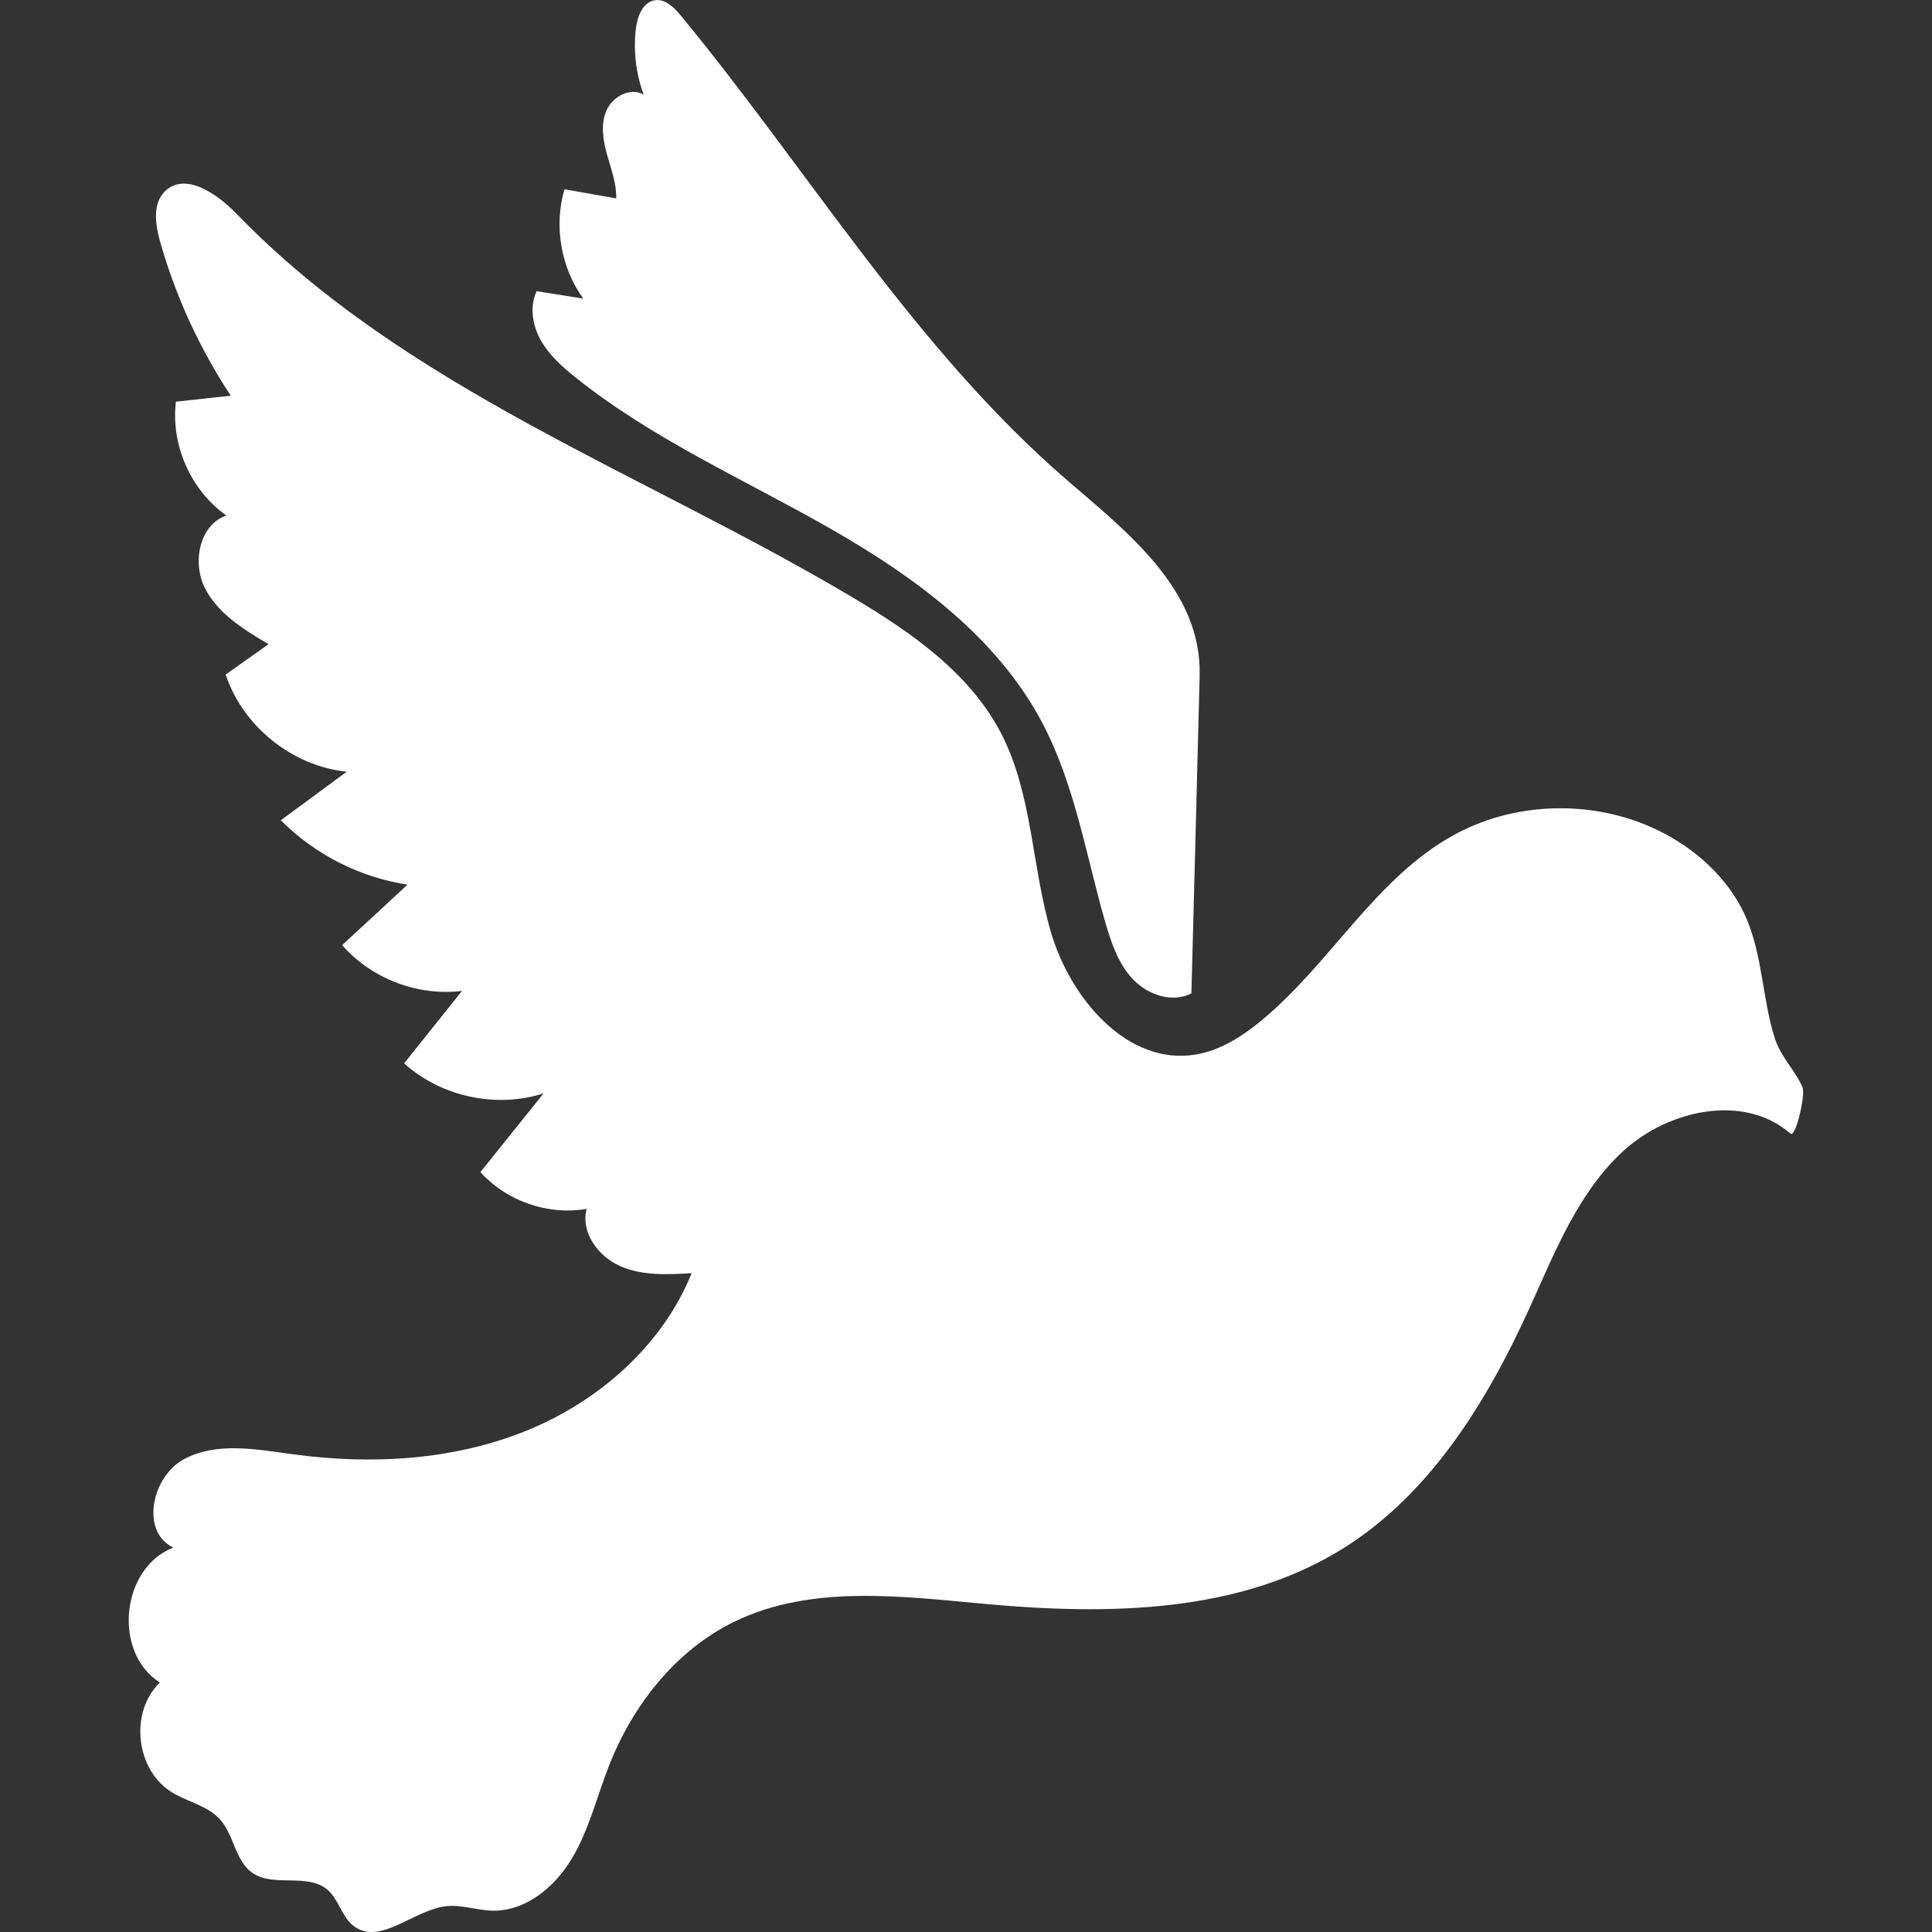
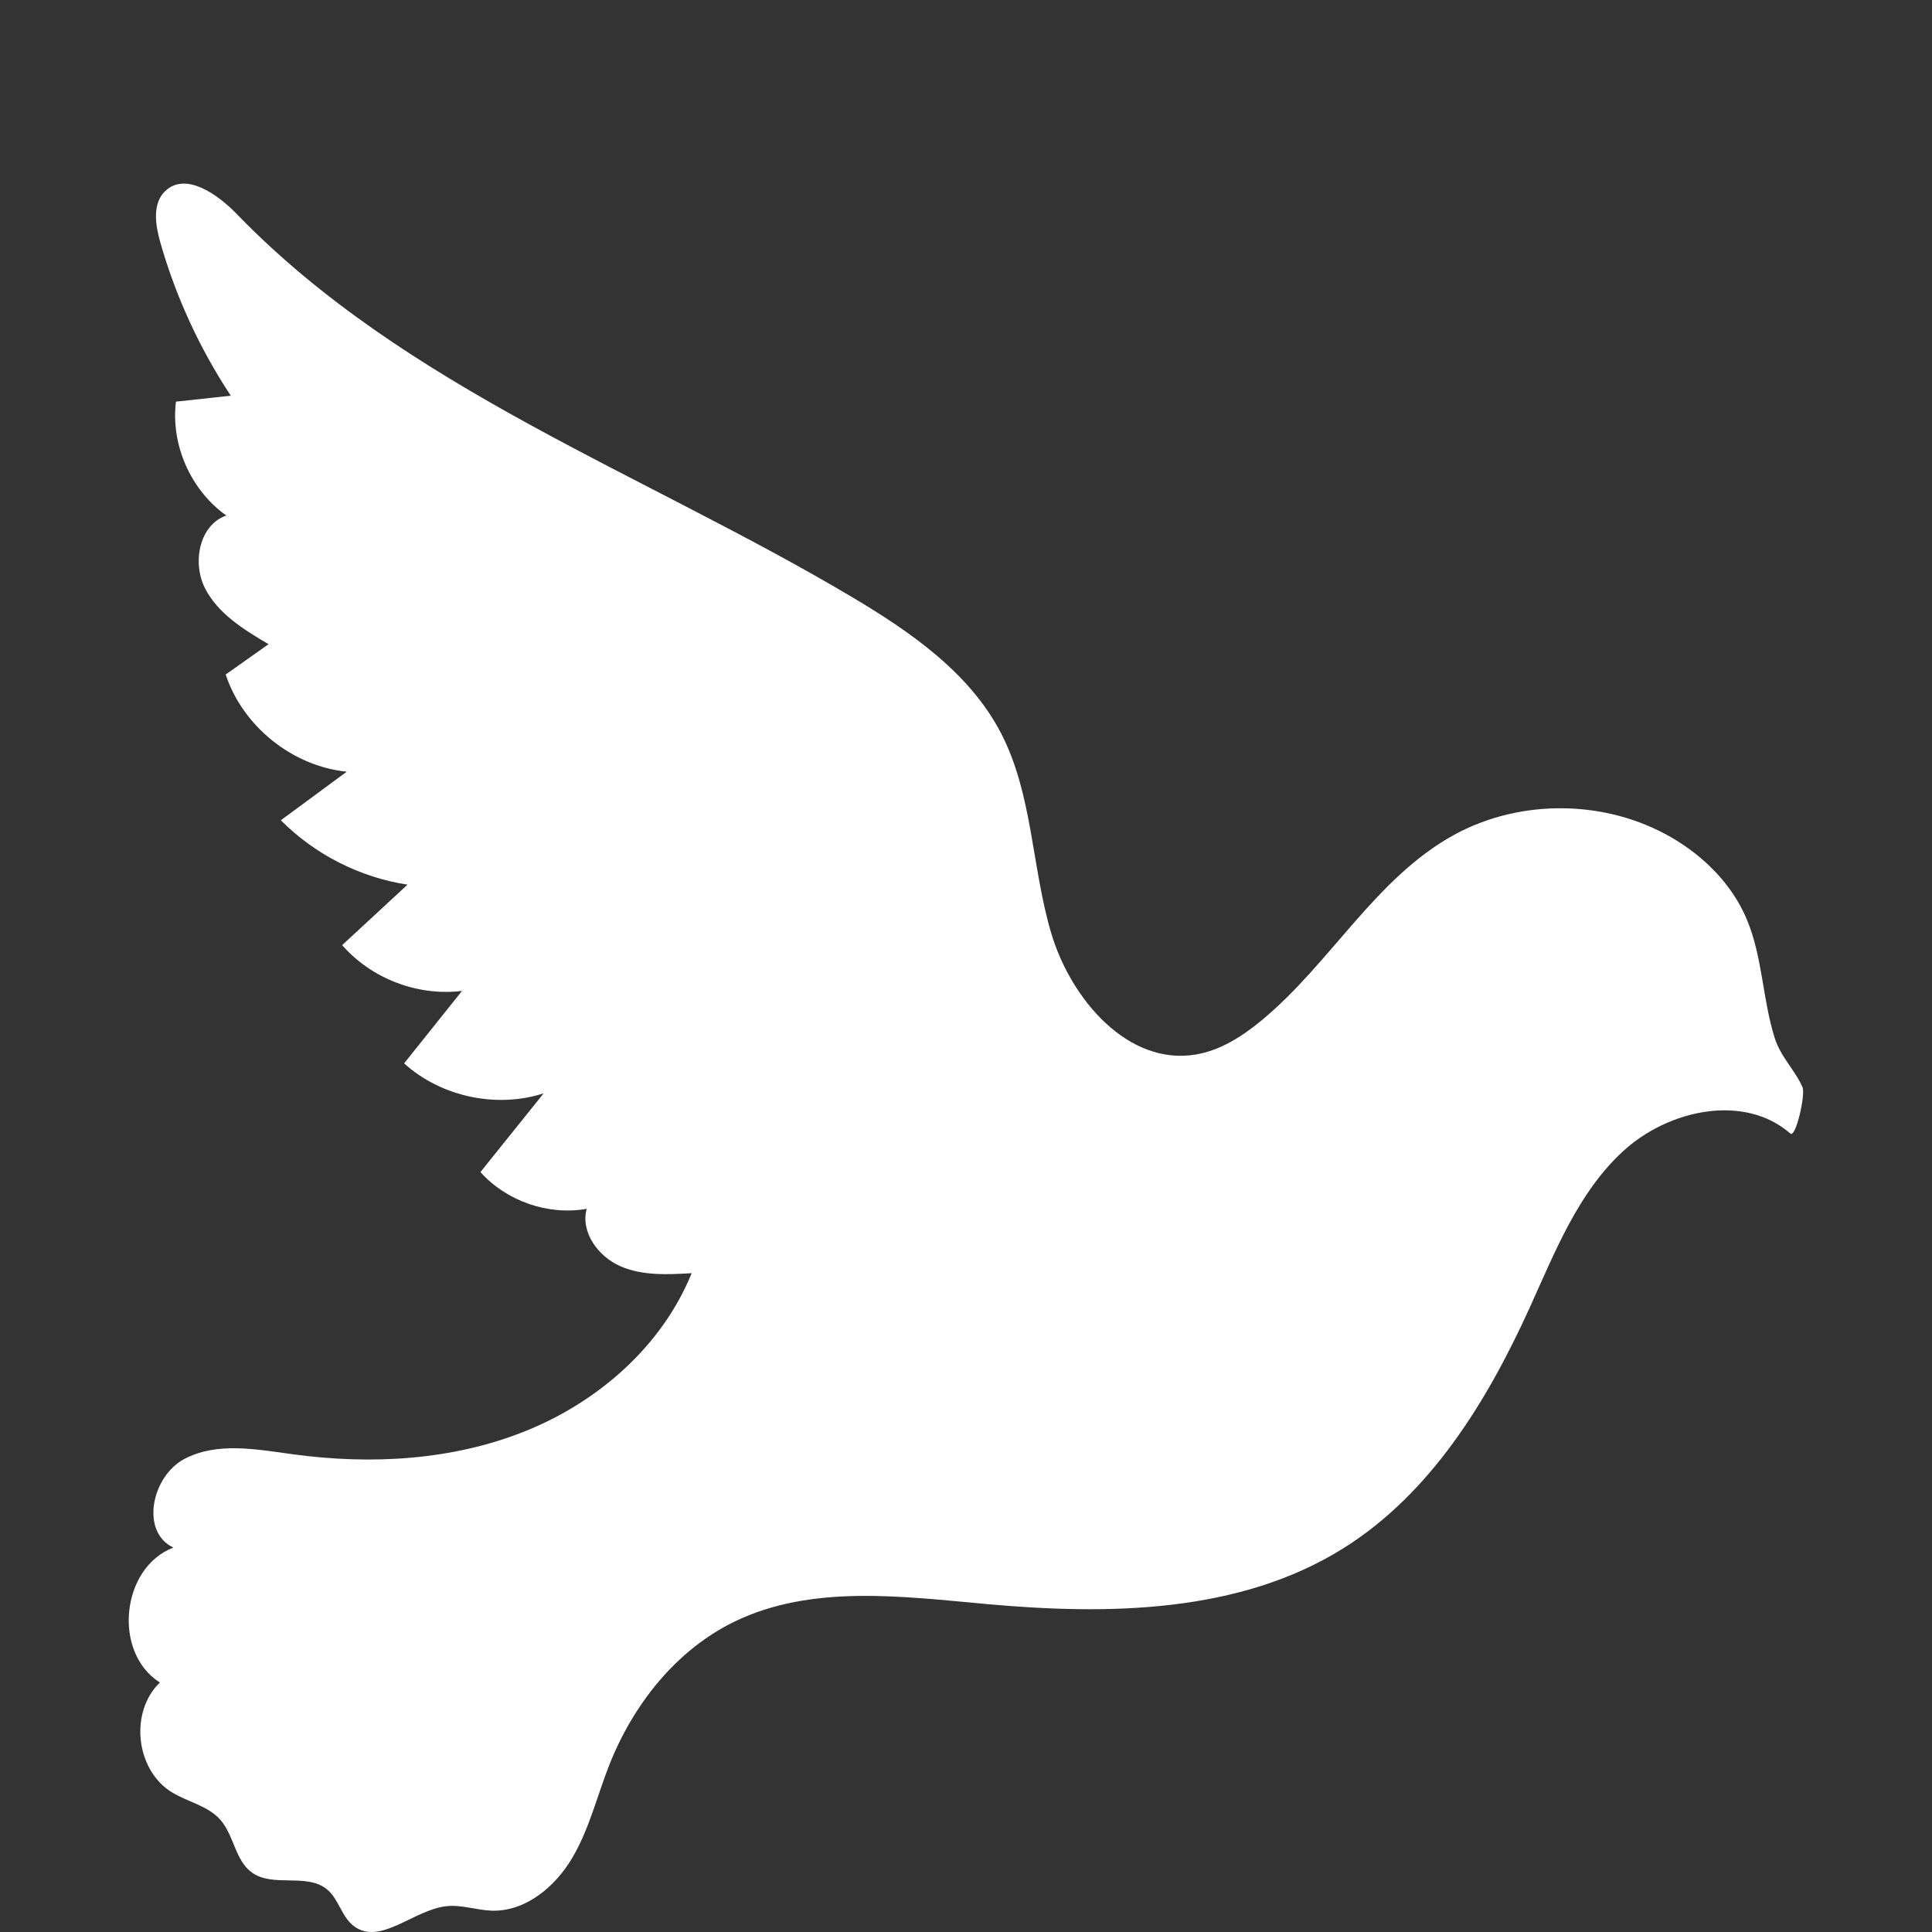
<svg xmlns="http://www.w3.org/2000/svg" id="Dove_dark_theme" version="1.1" viewBox="0 0 300 300">
  <rect x="0" y="0" width="300" height="300" fill="#333333" stroke="none" />
  <defs>
    <style>
      .st0 {
        fill: #fff;
      }
    </style>
  </defs>
  <path class="st0" d="M35.85,61.44c-2.84.31-5.69.62-8.53.93-.82,6.71,2.3,13.76,7.82,17.68-4.21,1.46-5.32,7.33-3.31,11.29,2.01,3.96,6.04,6.43,9.87,8.69-2.22,1.57-4.44,3.14-6.66,4.71,2.67,8.05,10.34,14.22,18.8,15.09-3.41,2.51-6.82,5.03-10.23,7.54,5.27,5.31,12.27,8.87,19.67,10-3.38,3.13-6.77,6.26-10.15,9.39,4.54,5.21,11.75,7.96,18.61,7.11-3,3.75-5.99,7.5-8.99,11.25,5.73,5.18,14.3,7.02,21.66,4.66-3.27,4.07-6.54,8.15-9.81,12.22,4.05,4.52,10.51,6.76,16.5,5.71-.98,3.61,1.77,7.39,5.21,8.9,3.44,1.51,7.35,1.31,11.09,1.09-4.57,11.29-14.49,19.97-25.81,24.52-11.32,4.55-23.94,5.25-36.03,3.61-5.69-.77-11.84-1.97-16.92.71-5.08,2.67-6.91,11.31-1.72,13.77-8.14,3.1-9.46,16.32-2.09,20.95-4.76,4.57-3.78,13.59,1.85,17.04,2.47,1.52,5.6,2.09,7.52,4.26,2.15,2.42,2.3,6.36,4.95,8.23,3.31,2.34,8.55,0,11.66,2.62,1.8,1.51,2.24,4.24,4.11,5.66,4.09,3.12,9.3-2.53,14.42-3.08,2.34-.25,4.66.62,7.02.7,5.21.16,9.82-3.67,12.47-8.15,2.66-4.48,3.87-9.64,5.78-14.48,3.7-9.37,10.37-17.85,19.45-22.26,11.96-5.8,26.02-3.91,39.26-2.71,18.92,1.71,39.18,1.4,55.27-8.67,13.53-8.47,22.29-22.75,28.89-37.26,3.95-8.68,7.52-17.93,14.54-24.39,7.02-6.47,18.82-9.03,26-2.74.81.71,2.37-6.07,1.87-7.21-1.18-2.69-3.38-4.66-4.33-7.68-1.89-6.02-1.86-12.51-4.32-18.38-2.27-5.43-6.67-9.82-11.77-12.76-10.14-5.84-23.33-6-33.61-.4-12.29,6.7-19.29,20.09-30.1,28.96-2.94,2.41-6.28,4.54-10.04,5.18-10.57,1.8-19.44-8.58-22.49-18.84-3.04-10.25-2.87-21.52-7.78-31.02-4.87-9.41-14.04-15.75-23.16-21.17-32.38-19.25-69.35-32.41-95.52-59.47-3.02-3.12-7.94-6.56-11.1-3.59-2.04,1.92-1.56,5.23-.8,7.92,2.4,8.45,6.12,16.54,10.96,23.87Z" />
-   <path class="st0" d="M99.96,14.7c-2.02-1.19-4.79.25-5.76,2.39-.96,2.13-.58,4.62.05,6.88.63,2.25,1.49,4.5,1.44,6.84-2.68-.47-5.36-.95-8.04-1.42-1.67,5.71-.56,12.16,2.92,16.98-2.41-.39-4.82-.78-7.24-1.16-1.14,2.41-.65,5.35.67,7.67,1.32,2.32,3.37,4.13,5.46,5.8,11.88,9.49,25.97,15.72,39.19,23.24,13.22,7.52,26.12,16.9,33.2,30.33,5.06,9.6,6.78,20.54,9.78,30.97.92,3.19,2.03,6.46,4.32,8.87,2.29,2.4,6.09,3.69,9.05,2.16.43-16.46.88-32.91,1.28-49.37.33-13.36-11.39-22.38-20.59-30.32-23.7-20.48-40.03-47.94-59.94-72.1-1.05-1.27-2.42-2.67-4.06-2.42-1.88.28-2.72,2.5-2.95,4.38-.41,3.46,0,7.02,1.22,10.29Z" />
</svg>